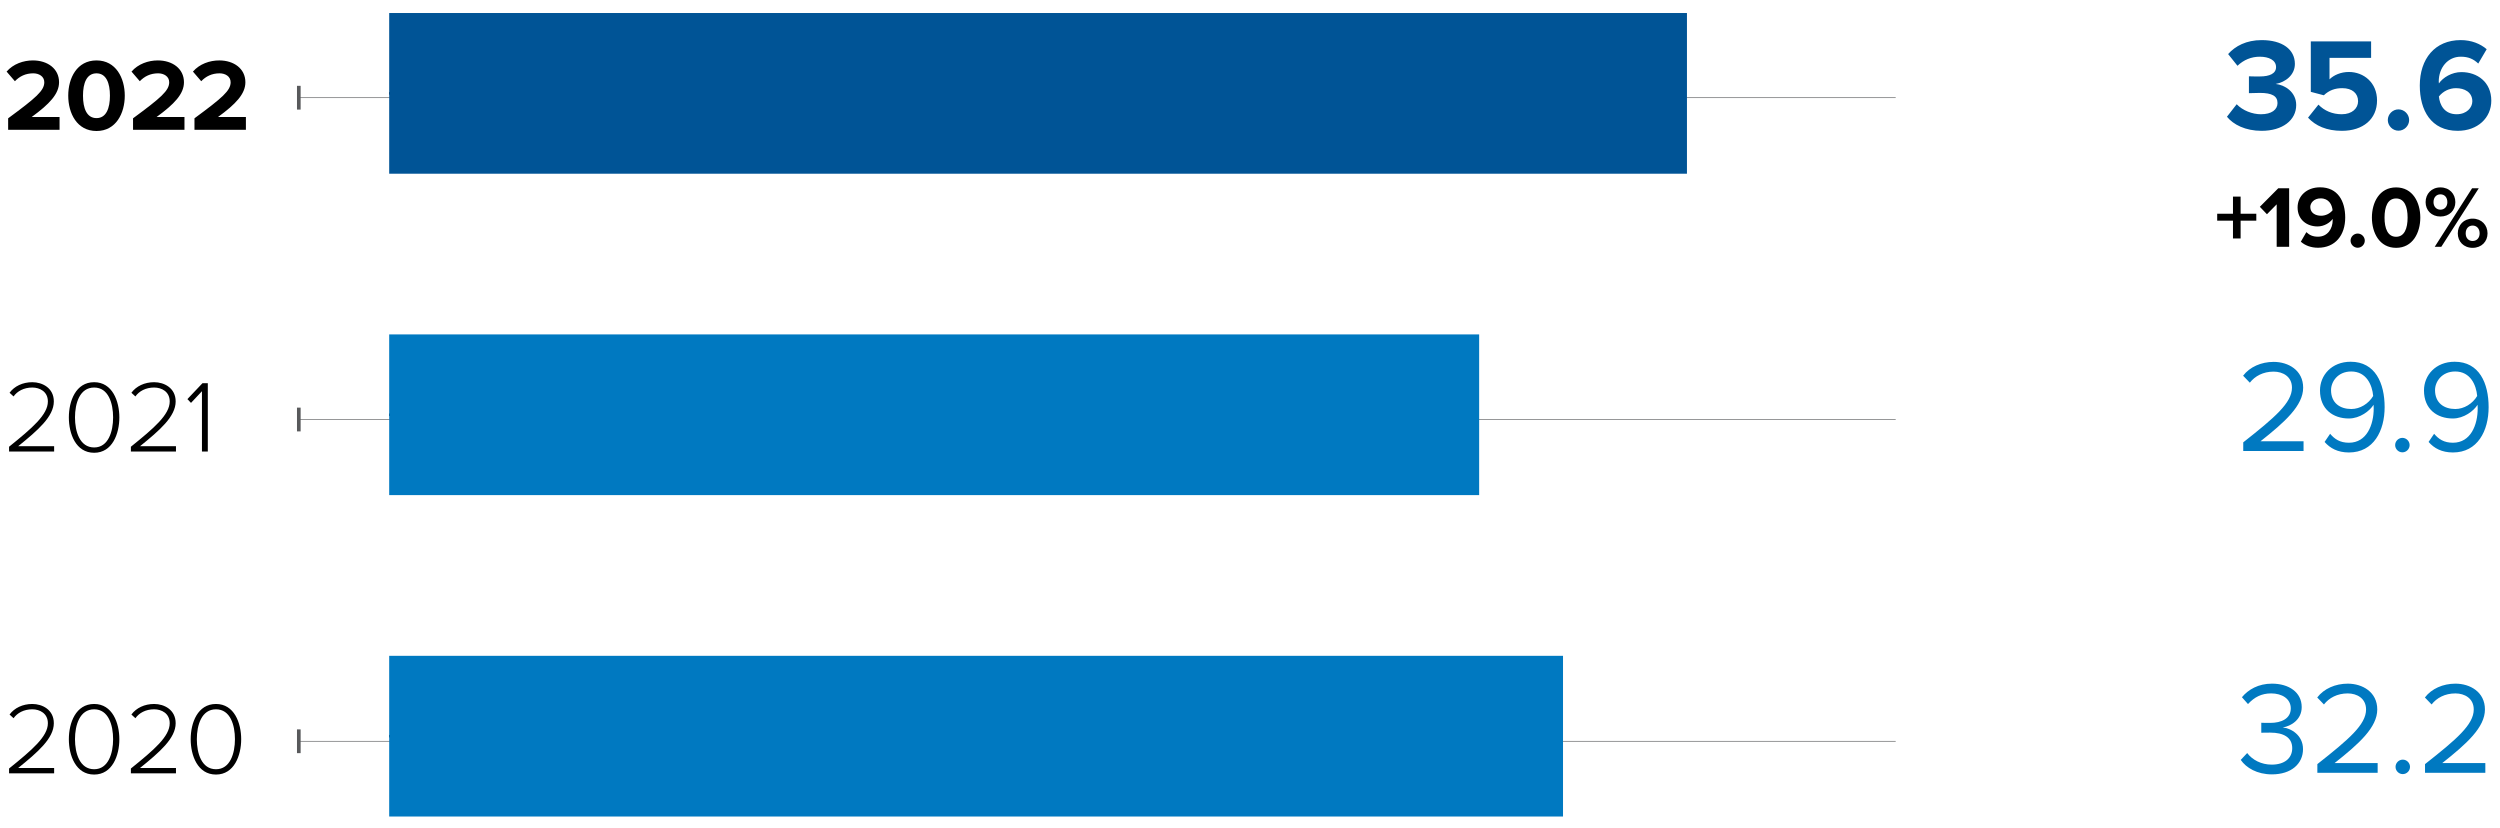
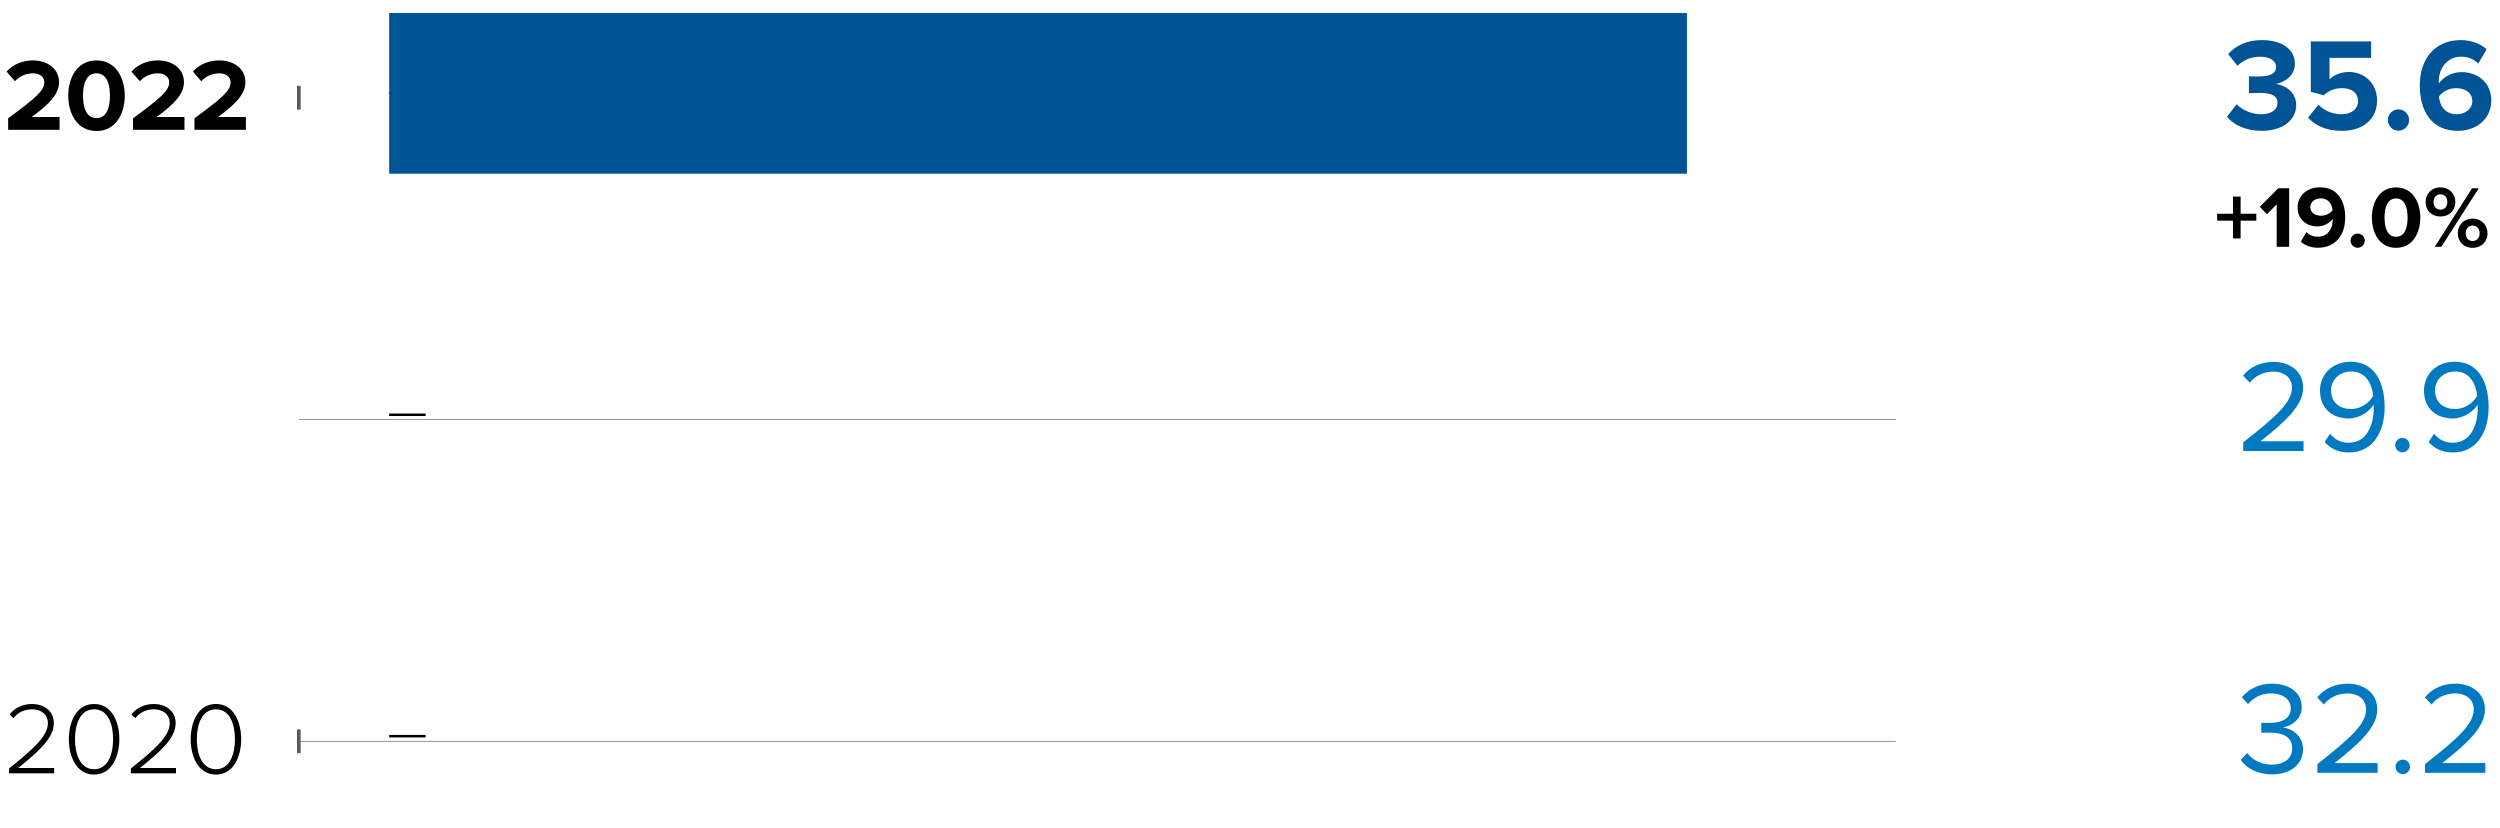
<svg xmlns="http://www.w3.org/2000/svg" version="1.1" id="Layer_1" x="0px" y="0px" width="1000px" height="331px" viewBox="0 0 1000 331" enable-background="new 0 0 1000 331" xml:space="preserve">
  <g>
-     <line fill="none" stroke="#58595B" stroke-width="0.25" stroke-miterlimit="10" x1="758.275" y1="39.087" x2="119.523" y2="39.087" />
    <rect x="118.792" y="34.331" fill="#58595B" width="1.462" height="9.507" />
    <line fill="none" stroke="#58595B" stroke-width="0.25" stroke-miterlimit="10" x1="758.275" y1="167.796" x2="119.523" y2="167.796" />
-     <rect x="118.792" y="163.051" fill="#58595B" width="1.462" height="9.507" />
    <line fill="none" stroke="#58595B" stroke-width="0.25" stroke-miterlimit="10" x1="758.275" y1="296.506" x2="119.523" y2="296.506" />
    <rect x="118.792" y="291.756" fill="#58595B" width="1.462" height="9.501" />
    <path fill="#005496" d="M988.931,40.535c0,2.477-2.211,5.162-6.265,5.162c-4.896,0-6.799-3.74-7.107-7.11   c1.686-2.111,4.211-3.322,6.845-3.322C985.774,35.265,988.931,36.844,988.931,40.535 M967.917,34.21   c0,9.907,4.477,18.12,15.169,18.12c8.004,0,13.435-5.214,13.435-12.059c0-7.481-5.642-11.432-11.958-11.432   c-3.845,0-7.373,2.16-9.004,4.531l-0.06-0.737c0-5.582,3.64-9.953,8.798-9.953c3.108,0,5.108,0.948,7.005,2.737l3.371-5.739   c-2.528-2.163-6.107-3.64-10.376-3.64C973.919,16.039,967.917,23.575,967.917,34.21 M955.122,48.014   c0,2.317,1.948,4.265,4.265,4.265c2.317,0,4.271-1.948,4.271-4.265c0-2.316-1.954-4.265-4.271-4.265   C957.07,43.749,955.122,45.697,955.122,48.014 M923.214,47.066c3.001,3.265,7.43,5.265,13.538,5.265   c8.478,0,14.064-4.685,14.064-12.164c0-7.113-5.324-11.378-11.274-11.378c-3.211,0-6.054,1.263-7.738,2.948v-8.582h16.637v-6.587   h-24.121v20.171l5.213,1.374c2.111-2.005,4.482-2.848,7.378-2.848c4.003,0,6.32,2.105,6.32,5.219c0,2.843-2.371,5.214-6.531,5.214   c-3.686,0-6.956-1.368-9.326-3.845L923.214,47.066z M890.778,46.697c2.58,3.16,7.374,5.634,13.855,5.634   c8.424,0,13.847-4.265,13.847-10.321c0-5.271-4.634-8.062-8.213-8.43c3.896-0.683,7.687-3.58,7.687-8.001   c0-5.845-5.054-9.539-13.27-9.539c-6.164,0-10.589,2.377-13.432,5.588l3.739,4.688c2.475-2.371,5.527-3.633,8.904-3.633   c3.685,0,6.527,1.368,6.527,4.159c0,2.58-2.579,3.739-6.476,3.739c-1.316,0-3.742,0-4.376-0.054v6.742   c0.527-0.048,2.902-0.105,4.376-0.105c4.896,0,7.056,1.268,7.056,4.059c0,2.634-2.368,4.477-6.634,4.477   c-3.422,0-7.272-1.475-9.695-4.002L890.778,46.697z" />
    <path d="M77.79,51.91H98.36v-5.119H87.214c7.093-5.165,10.941-9.218,10.941-13.895c0-5.445-4.628-8.728-10.45-8.728   c-3.808,0-7.868,1.397-10.53,4.471l3.317,3.848c1.842-1.925,4.225-3.154,7.335-3.154c2.254,0,4.425,1.188,4.425,3.563   c0,3.365-3.276,6.19-14.463,14.429V51.91z M53.217,51.91h20.571v-5.119H62.644c7.09-5.165,10.941-9.218,10.941-13.895   c0-5.445-4.636-8.728-10.45-8.728c-3.808,0-7.87,1.397-10.532,4.471l3.319,3.848c1.842-1.925,4.222-3.154,7.335-3.154   c2.251,0,4.422,1.188,4.422,3.563c0,3.365-3.276,6.19-14.463,14.429V51.91z M43.976,38.267c0,5.039-1.482,8.976-5.371,8.976   c-3.934,0-5.408-3.937-5.408-8.976c0-5.042,1.474-8.933,5.408-8.933C42.493,29.334,43.976,33.225,43.976,38.267 M27.295,38.267   c0,7.044,3.479,14.135,11.31,14.135c7.785,0,11.307-7.09,11.307-14.135c0-7.047-3.522-14.098-11.307-14.098   C30.775,24.169,27.295,31.22,27.295,38.267 M3.257,51.91h20.568v-5.119H12.681c7.09-5.165,10.941-9.218,10.941-13.895   c0-5.445-4.633-8.728-10.45-8.728c-3.808,0-7.87,1.397-10.532,4.471l3.319,3.848c1.843-1.925,4.222-3.154,7.336-3.154   c2.251,0,4.422,1.188,4.422,3.563c0,3.365-3.276,6.19-14.46,14.429V51.91z" />
    <path fill="#0079C1" d="M990.87,158.396c-1.842,3.105-5.267,5.21-8.741,5.21c-4.533,0-8.115-2.422-8.115-7.581   c0-3.316,2.685-7.43,8.062-7.43C988.182,148.594,990.502,154.024,990.87,158.396 M971.434,176.775   c2.212,2.528,5.265,4.213,9.747,4.213c9.847,0,14.269-8.635,14.269-18.12c0-9.581-3.736-18.171-13.583-18.171   c-7.642,0-12.274,5.425-12.274,11.484c0,7.479,5.213,11.215,11.538,11.215c4.474,0,8.37-3.053,9.897-5.476l0.052,1.422   c0,6.633-2.791,13.75-9.898,13.75c-3.639,0-5.744-1.474-7.535-3.58L971.434,176.775z M958.059,178.041   c0,1.58,1.316,2.894,2.896,2.894s2.897-1.314,2.897-2.894c0-1.58-1.317-2.896-2.897-2.896S958.059,176.46,958.059,178.041    M949.271,158.396c-1.842,3.105-5.265,5.21-8.738,5.21c-4.536,0-8.115-2.422-8.115-7.581c0-3.316,2.685-7.43,8.062-7.43   C946.586,148.594,948.903,154.024,949.271,158.396 M929.838,176.775c2.211,2.528,5.265,4.213,9.747,4.213   c9.847,0,14.269-8.635,14.269-18.12c0-9.581-3.739-18.171-13.586-18.171c-7.639,0-12.272,5.425-12.272,11.484   c0,7.479,5.214,11.215,11.536,11.215c4.476,0,8.372-3.053,9.9-5.476l0.052,1.422c0,6.633-2.791,13.75-9.898,13.75   c-3.64,0-5.745-1.474-7.536-3.58L929.838,176.775z M897.298,180.409h24.122v-3.896h-17.224   c9.799-7.747,17.066-14.274,17.066-21.437c0-7.007-5.951-10.324-11.796-10.324c-4.956,0-9.538,2-12.224,5.528l2.686,2.796   c2.055-2.639,5.319-4.428,9.538-4.428c3.634,0,7.319,1.948,7.319,6.428c0,6.056-6.845,11.901-19.488,21.859V180.409z" />
-     <path d="M80.781,180.62h2.34v-27.333h-2.137l-6.02,6.353l1.435,1.517l4.382-4.671V180.62z M52.357,180.62h18.032v-2.128H56.002   c7.91-6.396,14.263-11.881,14.263-17.908c0-5.405-4.59-7.704-8.604-7.704c-3.851,0-7.173,1.603-9.099,4.225l1.597,1.474   c1.474-2.091,4.102-3.565,7.501-3.565c2.988,0,6.225,1.639,6.225,5.57c0,5.288-6.225,10.612-15.529,18.114V180.62z M45.244,166.977   c0,5.61-1.892,12.006-7.582,12.006c-5.782,0-7.665-6.396-7.665-12.006c0-5.656,1.883-11.963,7.665-11.963   C43.396,155.013,45.244,161.32,45.244,166.977 M27.541,166.977c0,6.473,2.743,14.135,10.121,14.135   c7.296,0,10.079-7.662,10.079-14.135c0-6.516-2.783-14.097-10.079-14.097C30.284,152.879,27.541,160.46,27.541,166.977    M3.625,180.62h18.028v-2.128H7.268c7.91-6.396,14.263-11.881,14.263-17.908c0-5.405-4.59-7.704-8.604-7.704   c-3.851,0-7.173,1.603-9.098,4.225l1.597,1.474c1.474-2.091,4.102-3.565,7.501-3.565c2.988,0,6.225,1.639,6.225,5.57   c0,5.288-6.225,10.612-15.526,18.114V180.62z" />
    <path fill="#0079C1" d="M970.011,309.118h24.122v-3.896H976.91c9.798-7.742,17.065-14.277,17.065-21.436   c0-7.004-5.951-10.327-11.795-10.327c-4.956,0-9.539,2.005-12.224,5.534l2.685,2.791c2.055-2.63,5.319-4.421,9.539-4.421   c3.631,0,7.319,1.948,7.319,6.424c0,6.053-6.846,11.903-19.489,21.856V309.118z M958.216,306.748c0,1.58,1.316,2.896,2.896,2.896   s2.896-1.317,2.896-2.896s-1.316-2.897-2.896-2.897S958.216,305.168,958.216,306.748 M926.941,309.118h24.118v-3.896h-17.222   c9.798-7.742,17.065-14.277,17.065-21.436c0-7.004-5.951-10.327-11.796-10.327c-4.953,0-9.535,2.005-12.221,5.534l2.686,2.791   c2.054-2.63,5.325-4.421,9.535-4.421c3.635,0,7.318,1.948,7.318,6.424c0,6.053-6.844,11.903-19.484,21.856V309.118z    M896.295,303.957c2.16,3.16,6.53,5.793,12.484,5.793c7.74,0,12.426-4.265,12.426-10.109c0-5.633-4.896-8.378-8.107-8.642   c3.317-0.58,7.582-3.108,7.582-8.161c0-5.951-5.159-9.379-11.9-9.379c-5.429,0-9.481,2.374-12.011,5.431l2.423,2.736   c2.579-2.791,5.422-4.264,9.273-4.264c4.265,0,7.844,2.105,7.844,6.001c0,4.057-3.736,5.793-8.161,5.793   c-1.42,0-3.06,0-3.637-0.054v4.002c0.525-0.051,2.163-0.051,3.637-0.051c5.162,0,8.741,1.848,8.741,6.219   c0,4.053-3.105,6.582-8.213,6.582c-4.165,0-7.747-1.897-9.802-4.634L896.295,303.957z" />
    <path d="M93.979,295.687c0,5.61-1.891,12.007-7.582,12.007c-5.782,0-7.664-6.396-7.664-12.007c0-5.656,1.882-11.963,7.664-11.963   C92.13,283.723,93.979,290.03,93.979,295.687 M76.275,295.687c0,6.473,2.743,14.135,10.122,14.135   c7.296,0,10.078-7.662,10.078-14.135c0-6.516-2.782-14.098-10.078-14.098C79.018,281.589,76.275,289.17,76.275,295.687    M52.357,309.33h18.032v-2.128H56.002c7.91-6.396,14.263-11.881,14.263-17.909c0-5.405-4.59-7.704-8.604-7.704   c-3.851,0-7.173,1.603-9.099,4.225l1.597,1.474c1.474-2.091,4.102-3.564,7.501-3.564c2.988,0,6.225,1.64,6.225,5.57   c0,5.288-6.225,10.613-15.529,18.114V309.33z M45.244,295.687c0,5.61-1.892,12.007-7.582,12.007c-5.782,0-7.665-6.396-7.665-12.007   c0-5.656,1.883-11.963,7.665-11.963C43.396,283.723,45.244,290.03,45.244,295.687 M27.541,295.687   c0,6.473,2.743,14.135,10.121,14.135c7.296,0,10.079-7.662,10.079-14.135c0-6.516-2.783-14.098-10.079-14.098   C30.284,281.589,27.541,289.17,27.541,295.687 M3.625,309.33h18.028v-2.128H7.268c7.91-6.396,14.263-11.881,14.263-17.909   c0-5.405-4.59-7.704-8.604-7.704c-3.851,0-7.173,1.603-9.098,4.225l1.597,1.474c1.474-2.091,4.102-3.564,7.501-3.564   c2.988,0,6.225,1.64,6.225,5.57c0,5.288-6.225,10.613-15.526,18.114V309.33z" />
    <line fill="none" stroke="#000000" stroke-miterlimit="10" x1="155.68" y1="294.469" x2="170.26" y2="294.469" />
    <line fill="none" stroke="#000000" stroke-miterlimit="10" x1="155.68" y1="165.908" x2="170.26" y2="165.908" />
    <line fill="none" stroke="#000000" stroke-miterlimit="10" x1="155.68" y1="37.347" x2="170.26" y2="37.347" />
    <rect x="155.677" y="5.207" fill-rule="evenodd" clip-rule="evenodd" fill="#005496" width="519.104" height="64.28" />
-     <rect x="155.677" y="133.765" fill-rule="evenodd" clip-rule="evenodd" fill="#0079C1" width="435.986" height="64.278" />
-     <rect x="155.677" y="262.329" fill-rule="evenodd" clip-rule="evenodd" fill="#0079C1" width="469.53" height="64.278" />
    <path d="M991.854,93.349c0,1.891-1.194,3.048-2.809,3.048c-1.608,0-2.768-1.157-2.768-3.048c0-1.931,1.159-3.123,2.768-3.123   C990.659,90.227,991.854,91.418,991.854,93.349 M983.117,93.349c0,3.259,2.354,5.788,5.928,5.788c3.58,0,5.968-2.528,5.968-5.788   c0-3.299-2.388-5.896-5.968-5.896C985.472,87.453,983.117,90.05,983.117,93.349 M978.94,80.859c0,1.826-1.15,3.011-2.768,3.011   c-1.577,0-2.771-1.186-2.771-3.011c0-1.965,1.193-3.125,2.771-3.125C977.79,77.735,978.94,78.895,978.94,80.859 M973.894,98.714   h2.631l14.978-23.401h-2.669L973.894,98.714z M970.242,80.859c0,3.257,2.352,5.75,5.931,5.75c3.61,0,5.962-2.493,5.962-5.75   c0-3.299-2.352-5.899-5.962-5.899C972.594,74.96,970.242,77.56,970.242,80.859 M963.041,87.03c0,4.319-1.266,7.682-4.599,7.682   c-3.365,0-4.629-3.362-4.629-7.682c0-4.311,1.264-7.645,4.629-7.645C961.775,79.386,963.041,82.719,963.041,87.03 M948.761,87.03   c0,6.039,2.981,12.106,9.682,12.106c6.67,0,9.68-6.068,9.68-12.106c0-6.031-3.01-12.07-9.68-12.07   C951.742,74.96,948.761,81,948.761,87.03 M940.23,96.257c0,1.545,1.297,2.842,2.843,2.842c1.545,0,2.842-1.297,2.842-2.842   s-1.297-2.836-2.842-2.836C941.527,93.421,940.23,94.712,940.23,96.257 M933.031,84.117c-1.122,1.371-2.842,2.177-4.596,2.177   c-2.177,0-4.32-1.052-4.32-3.503c0-1.617,1.475-3.442,4.143-3.442C931.558,79.349,932.823,81.877,933.031,84.117 M920.331,96.68   c1.65,1.474,4.03,2.419,6.876,2.419c6.907,0,10.876-5.019,10.876-12.069c0-6.627-2.986-12.104-10.071-12.104   c-5.332,0-8.978,3.477-8.978,8.039c0,4.979,3.784,7.614,7.995,7.614c2.563,0,4.917-1.44,6.04-3.02v0.526   c0,3.371-2.004,6.593-5.862,6.593c-2.071,0-3.405-0.625-4.665-1.819L920.331,96.68z M910.672,98.714h4.985V75.313h-4.354   l-7.364,7.407l2.842,2.977l3.891-3.959V98.714z M896.246,88.259h6.276v-2.771h-6.276v-6.839h-3.054v6.839h-6.313v2.771h6.313v7.122   h3.054V88.259z" />
  </g>
</svg>